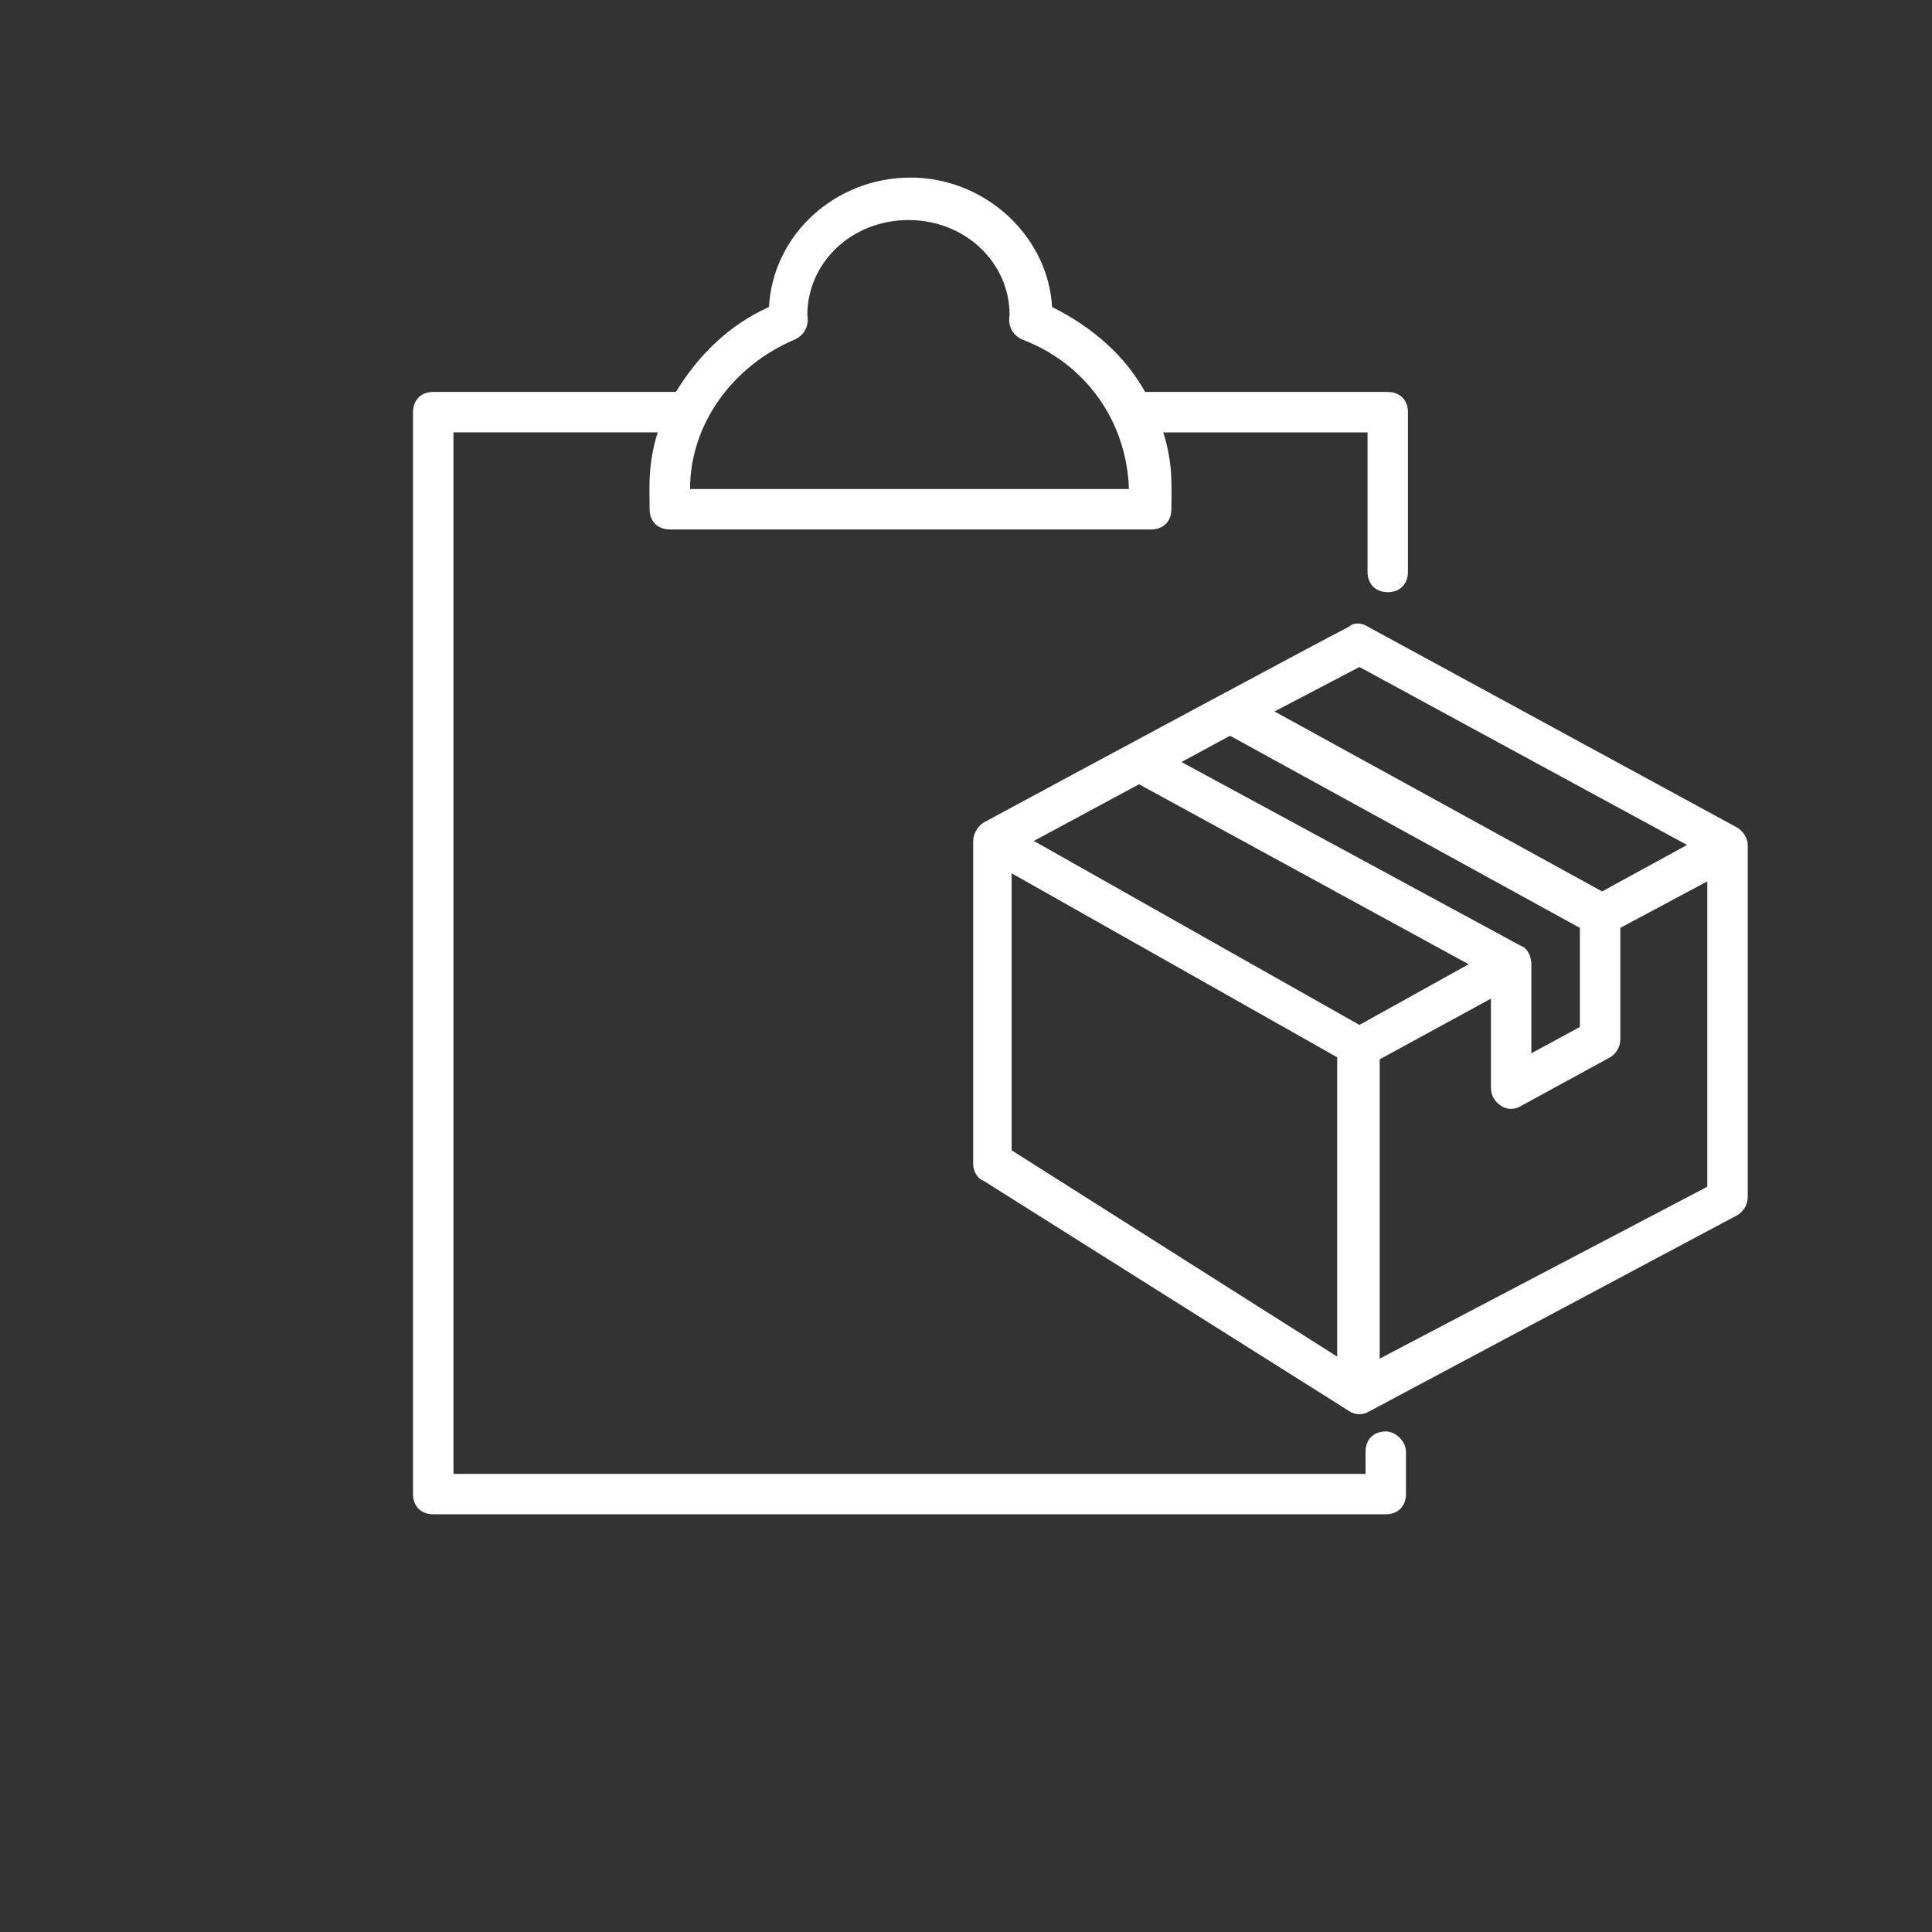
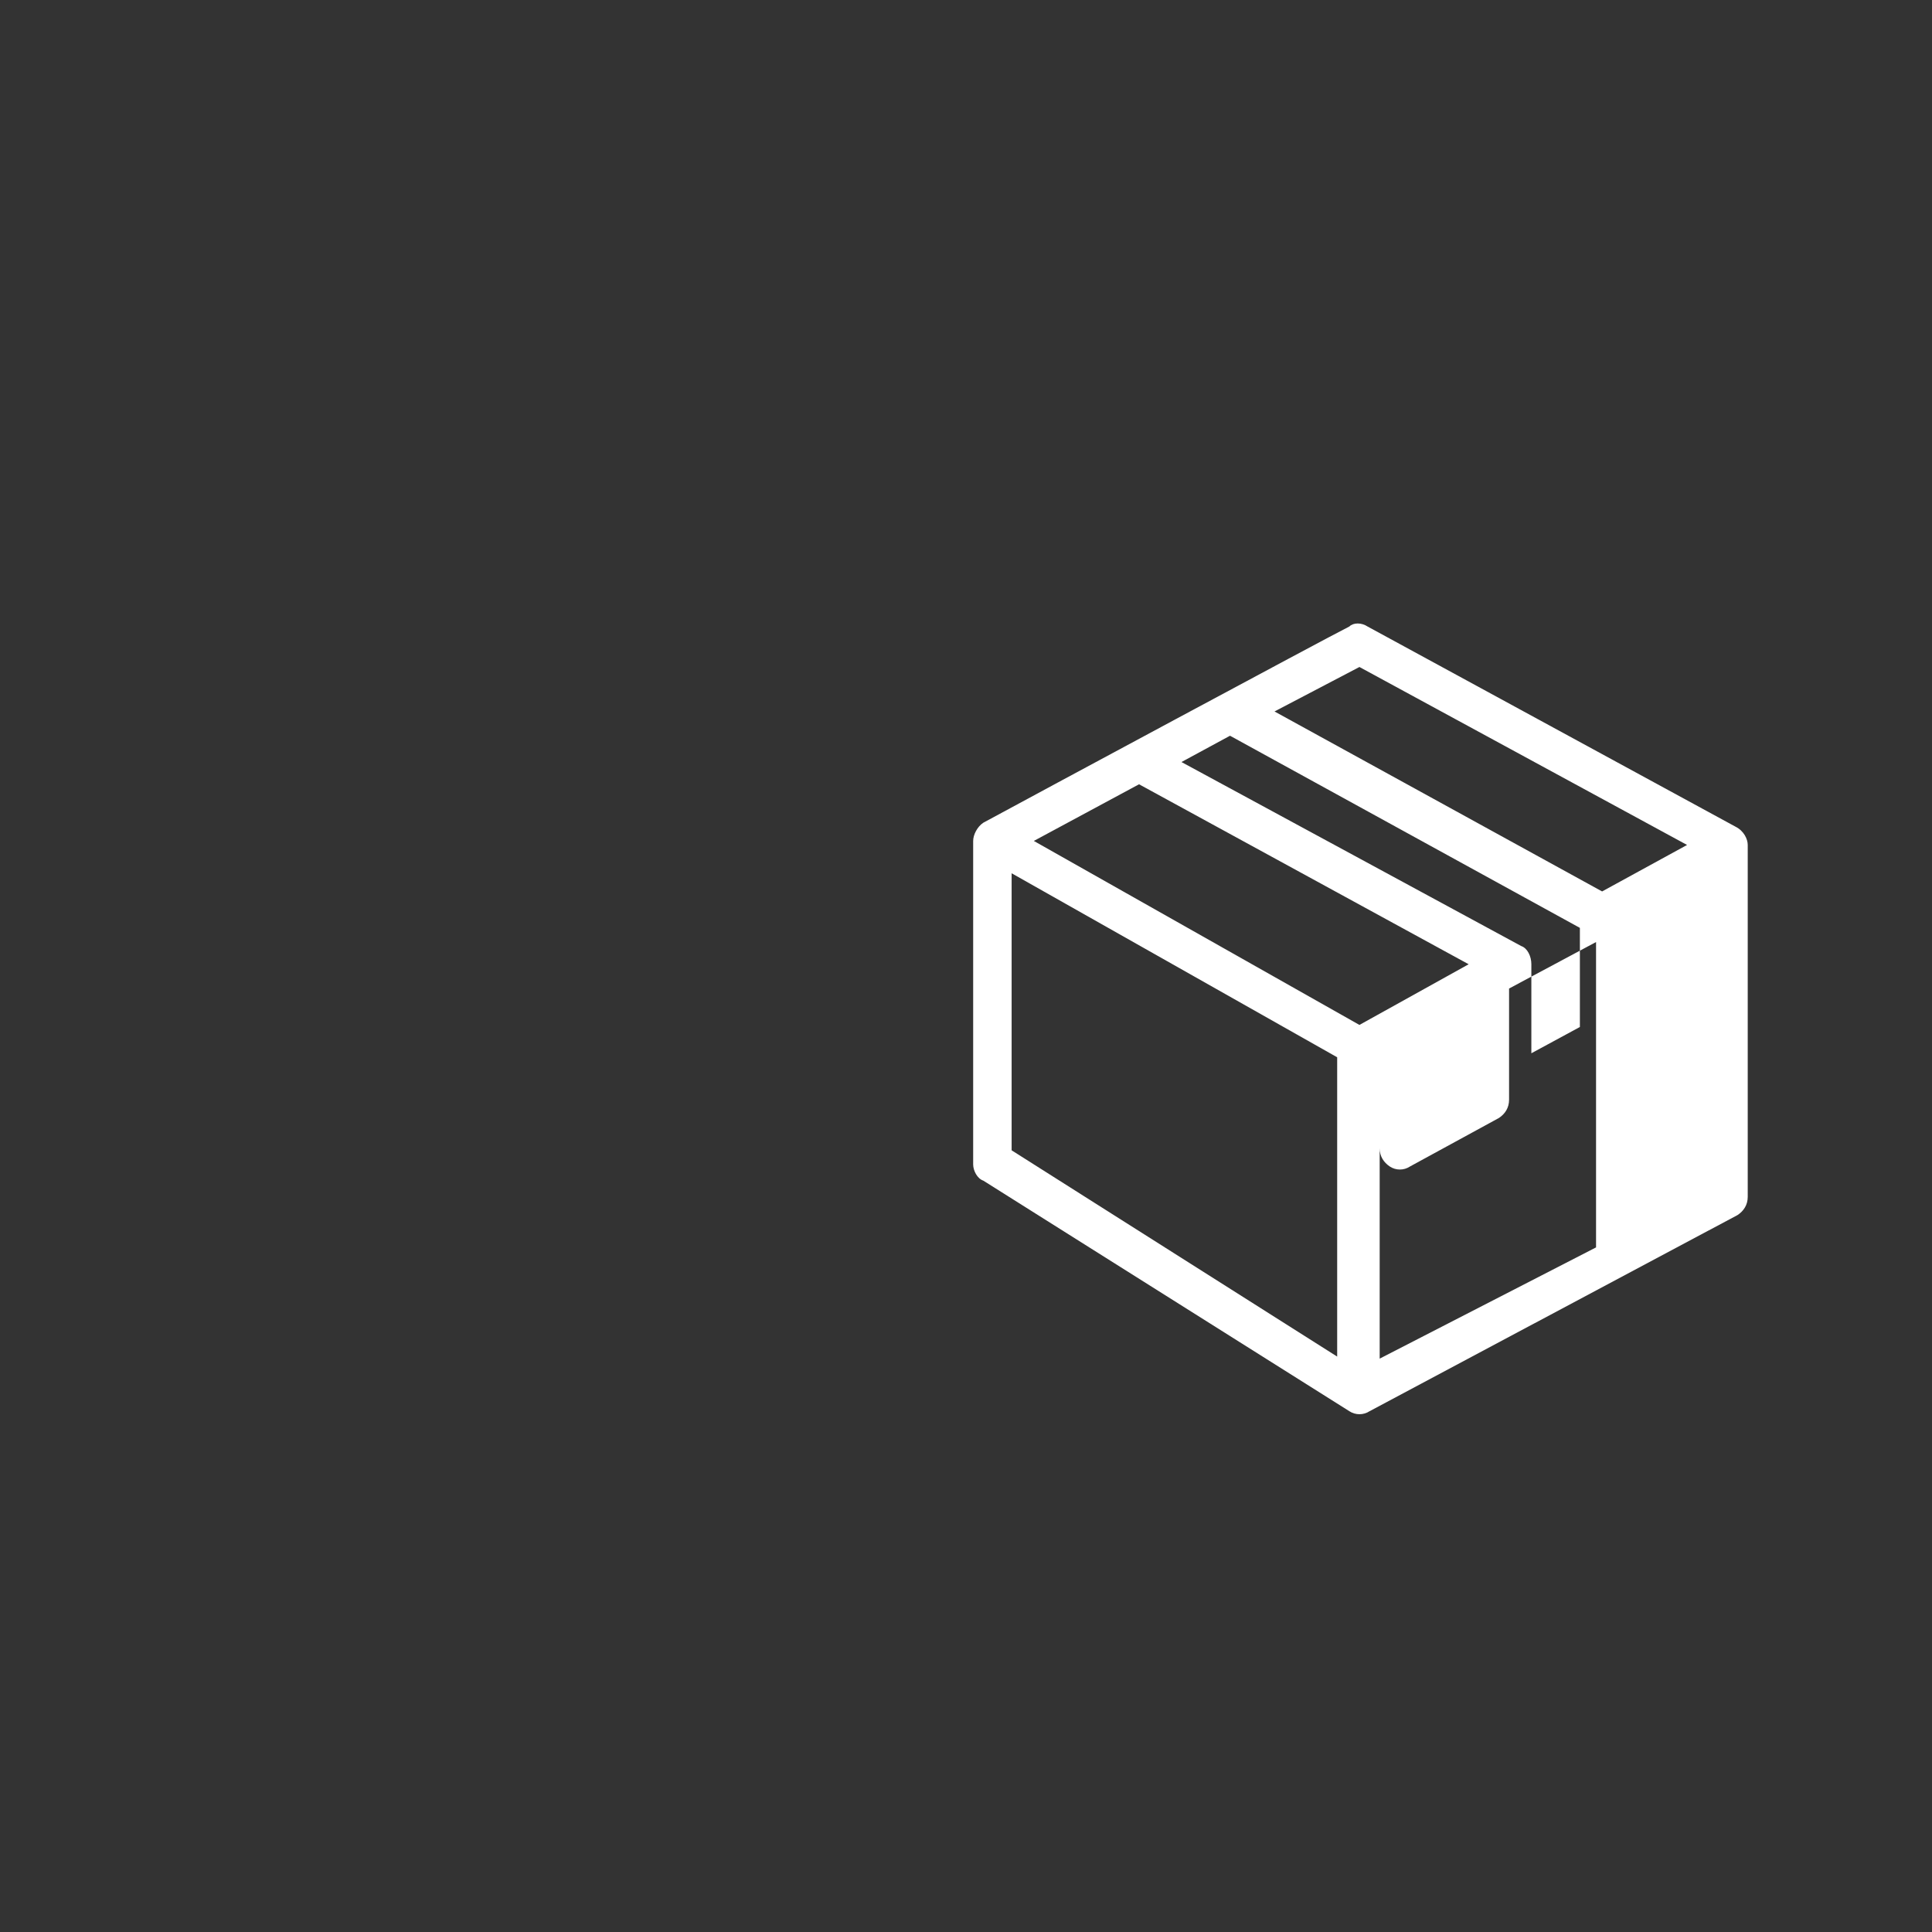
<svg xmlns="http://www.w3.org/2000/svg" version="1.1" id="Layer_1" x="0px" y="0px" width="141.73px" height="141.73px" viewBox="0 0 141.73 141.73" enable-background="new 0 0 141.73 141.73" xml:space="preserve">
  <rect x="0" y="0" width="141.73" height="141.73" fill="#333333" stroke="none" />
-   <path fill="#FFFFFF" d="M101.658,105.009c-0.891,0-1.483,0.593-1.483,1.481v1.633H33.265V31.719h14.984  c-0.744,2.374-0.593,4.007-0.593,5.64c0,0.888,0.593,1.482,1.482,1.482H84.45c0.887,0,1.481-0.594,1.481-1.482  c0-1.633,0.151-3.265-0.595-5.64h14.986v10.238c0,0.889,0.592,1.485,1.484,1.485c0.886,0,1.48-0.596,1.48-1.485V30.234  c0-0.888-0.595-1.482-1.48-1.482H84.005c-1.485-2.669-3.857-4.748-6.825-6.23c-0.295-5.192-4.897-9.495-10.386-9.495  c-5.489,0-10.089,4.152-10.383,9.495c-2.968,1.335-5.193,3.562-6.826,6.23H31.781c-0.891,0-1.483,0.594-1.483,1.482v79.374  c0,0.887,0.593,1.479,1.483,1.479h69.878c0.888,0,1.481-0.593,1.481-1.479v-3.118C103.14,105.749,102.399,105.009,101.658,105.009   M58.339,24.894c0.589-0.297,1.034-0.89,0.887-1.781c0-3.858,3.265-6.971,7.419-6.971c4.153,0,7.418,3.113,7.418,6.971  c-0.15,0.892,0.295,1.484,0.89,1.781c4.748,1.782,7.713,6.083,7.863,10.98H50.621C50.621,31.126,53.739,26.824,58.339,24.894" />
-   <path fill="#FFFFFF" d="M127.323,60.649L127.323,60.649l-27-14.689c-0.446-0.296-1.039-0.296-1.336,0  c-1.78,0.894-23.293,12.464-26.85,14.393c-0.448,0.296-0.746,0.889-0.746,1.337v23.734c0,0.447,0.298,1.04,0.746,1.188l26.85,16.912  c0.445,0.296,1.037,0.296,1.485,0l27-14.392c0.443-0.297,0.74-0.741,0.74-1.333V61.985C128.213,61.54,127.916,60.945,127.323,60.649   M99.727,48.93l24.035,13.055l-6.233,3.41L93.497,52.192L99.727,48.93z M111.597,69.402l-24.926-13.5l3.562-1.929l25.666,14.095  v7.271l-3.56,1.928v-6.528C112.341,70.146,112.043,69.551,111.597,69.402 M83.559,57.534l24.181,13.203l-8.013,4.451L75.841,61.69  L83.559,57.534z M74.212,84.386V64.062l23.882,13.499v21.957L74.212,84.386z M101.212,99.668V77.711l8.161-4.451v6.527  c0,0.595,0.298,1.036,0.741,1.335c0.442,0.297,1.039,0.297,1.481,0l6.528-3.561c0.444-0.296,0.742-0.74,0.742-1.336v-8.158  l6.381-3.411v22.401L101.212,99.668z" />
+   <path fill="#FFFFFF" d="M127.323,60.649L127.323,60.649l-27-14.689c-0.446-0.296-1.039-0.296-1.336,0  c-1.78,0.894-23.293,12.464-26.85,14.393c-0.448,0.296-0.746,0.889-0.746,1.337v23.734c0,0.447,0.298,1.04,0.746,1.188l26.85,16.912  c0.445,0.296,1.037,0.296,1.485,0l27-14.392c0.443-0.297,0.74-0.741,0.74-1.333V61.985C128.213,61.54,127.916,60.945,127.323,60.649   M99.727,48.93l24.035,13.055l-6.233,3.41L93.497,52.192L99.727,48.93z M111.597,69.402l-24.926-13.5l3.562-1.929l25.666,14.095  v7.271l-3.56,1.928v-6.528C112.341,70.146,112.043,69.551,111.597,69.402 M83.559,57.534l24.181,13.203l-8.013,4.451L75.841,61.69  L83.559,57.534z M74.212,84.386V64.062l23.882,13.499v21.957L74.212,84.386z M101.212,99.668V77.711v6.527  c0,0.595,0.298,1.036,0.741,1.335c0.442,0.297,1.039,0.297,1.481,0l6.528-3.561c0.444-0.296,0.742-0.74,0.742-1.336v-8.158  l6.381-3.411v22.401L101.212,99.668z" />
</svg>